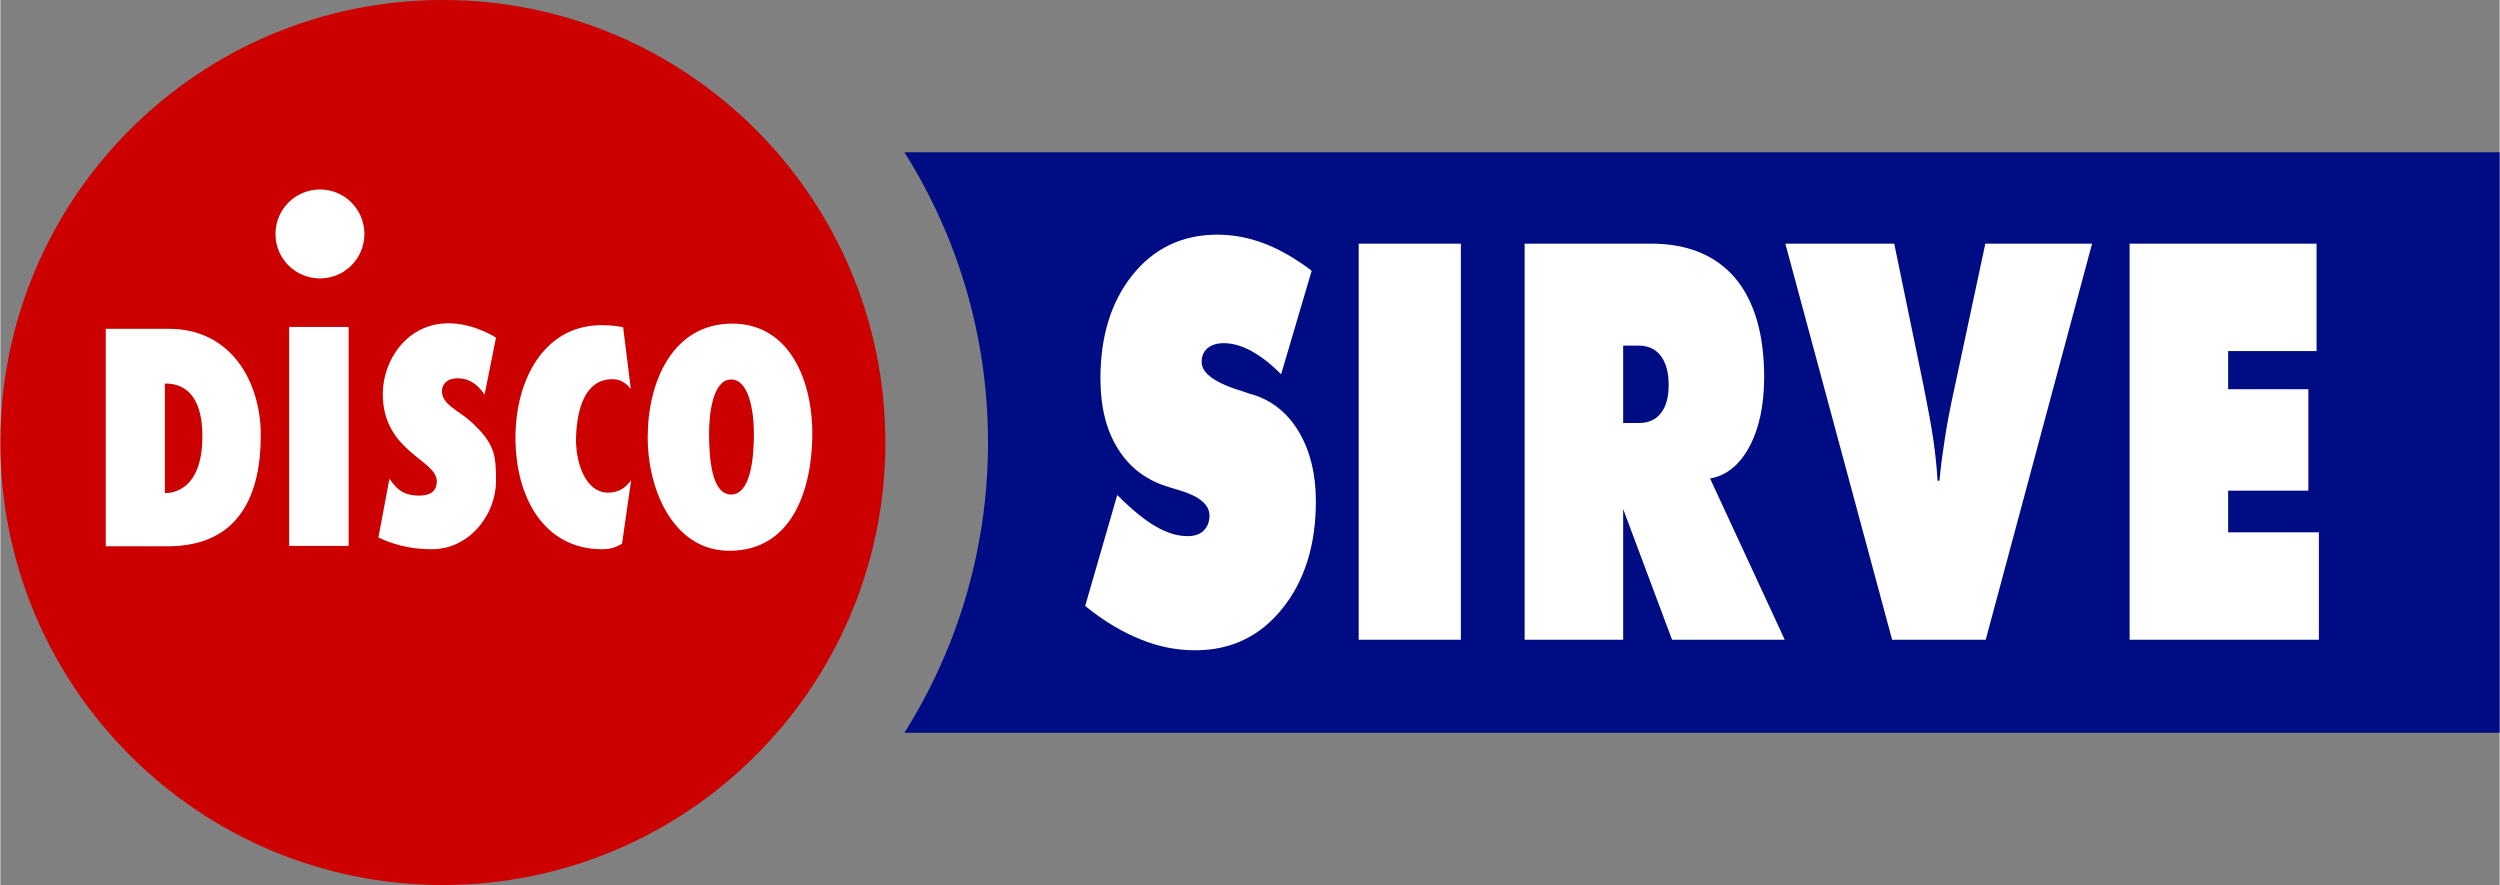
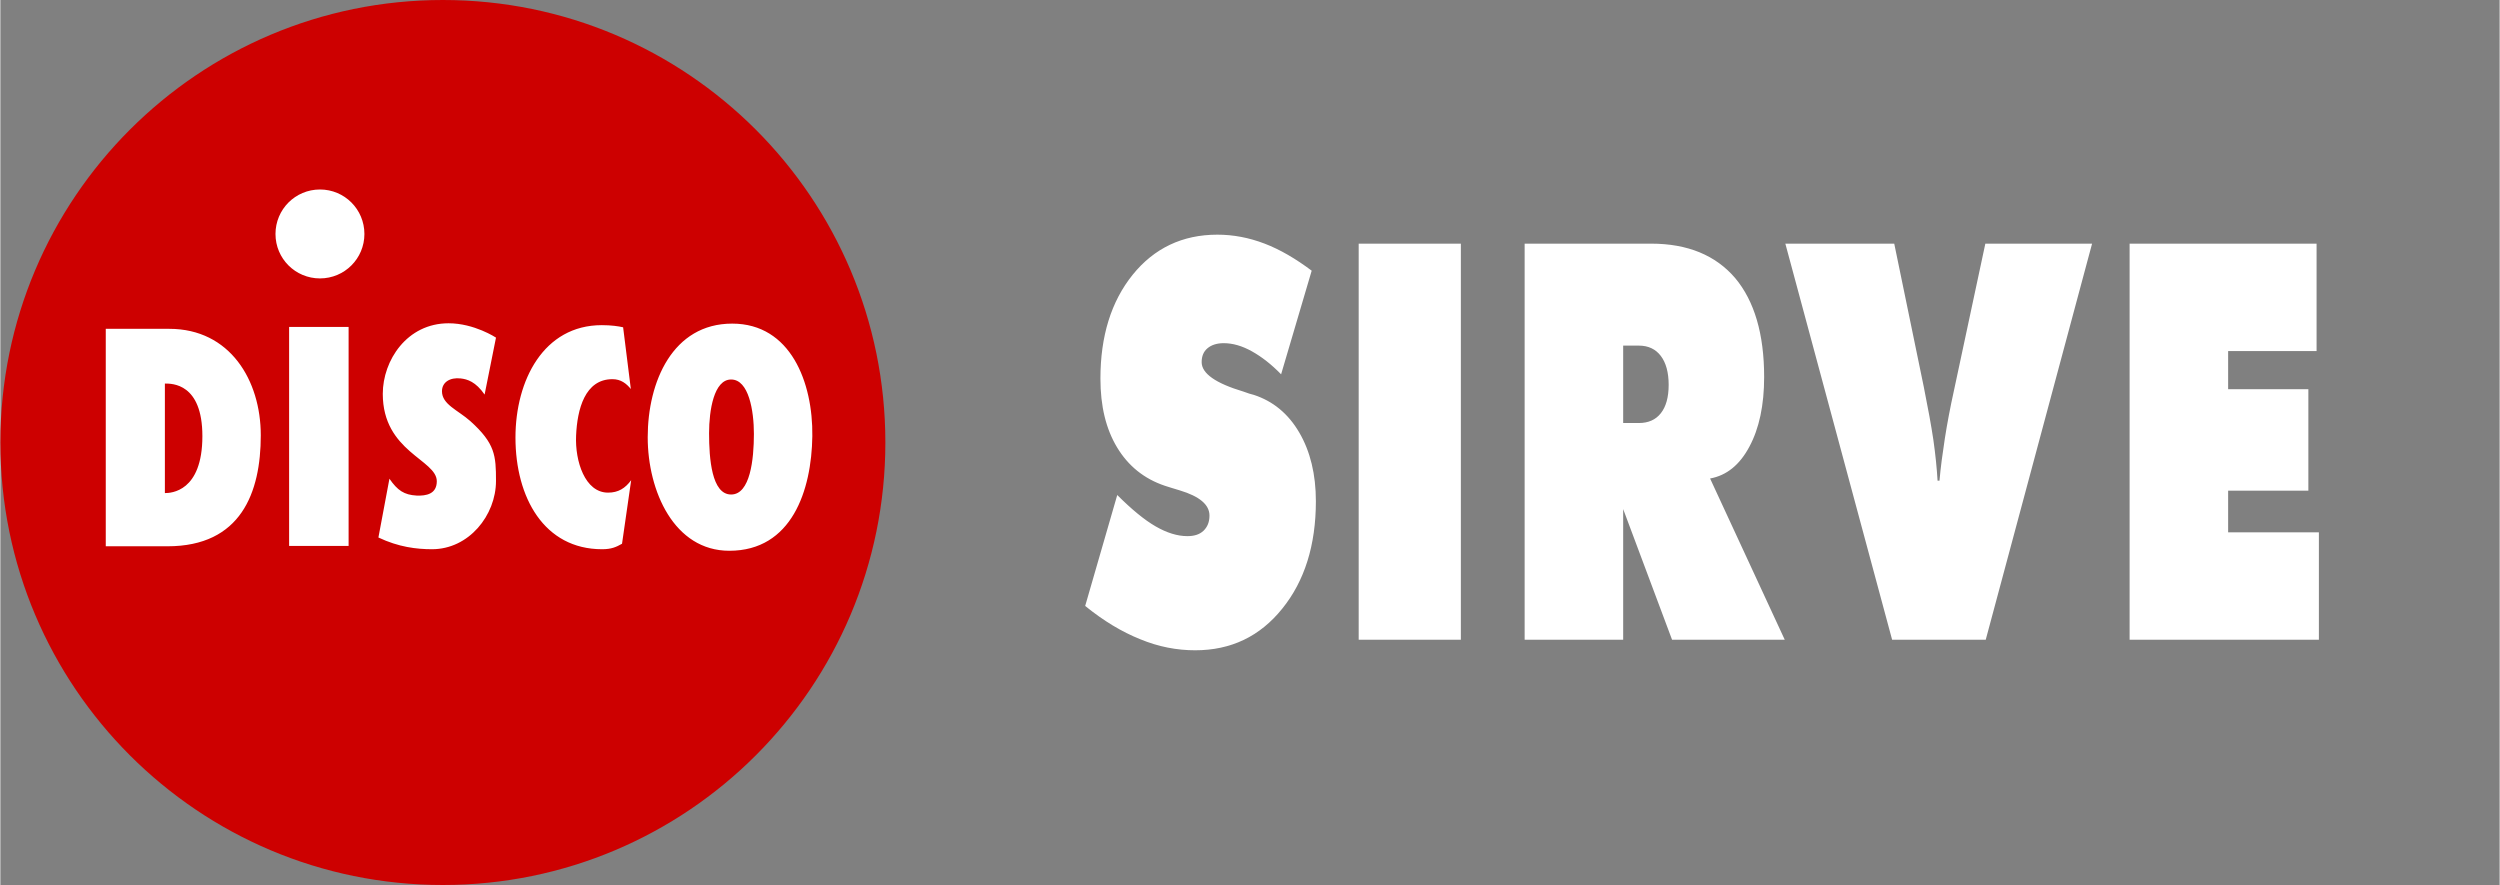
<svg xmlns="http://www.w3.org/2000/svg" height="885" viewBox="0 0 3786.267 1340.73" width="2500">
  <rect x="0" y="0" width="3786.267" height="1340.73" fill="#808080" stroke="none" />
-   <path d="M1369.577 230.628c80.24 127.33 126.67 278.11 126.67 439.74 0 161.62-46.43 312.4-126.67 439.73h2416.69v-879.47z" fill="#000c83" />
  <path d="M1340.73 670.365c0 370.242-300.122 670.365-670.365 670.365S0 1040.607 0 670.365 300.123 0 670.365 0s670.365 300.122 670.365 670.365z" fill="#cd0000" />
  <g fill="#fff">
    <path d="M1141.57 657.31c0-35.069-7.738-82.385-34.514-82.385-26.107 0-33.4 46.76-33.4 81.272 0 38.466 3.897 92.963 33.4 92.963 28.947 0 34.513-53.384 34.513-91.85zm-37.241 177.075c-83.555 0-123.635-90.235-123.635-172.064 0-84.112 37.909-172.065 127.977-172.065 88.62 0 122.465 89.178 121.408 170.45-1.114 82.33-31.118 173.68-125.75 173.68zM955.644 727.45l-13.86 96.303c-8.963 5.066-16.144 8.294-30.172 8.294-87.897 0-131.261-78.378-131.261-169.17 0-86.839 42.807-170.283 130.76-170.283 14.529 0 25.105 1.615 32.342 3.229l11.69 93.52c-6.68-8.295-15.086-14.92-27.889-14.92-41.694 0-53.384 45.647-55.054 85.727-1.725 38.354 13.36 86.171 48.43 86.171 15.586 0 26.052-6.68 35.014-18.87zM661.17 729.065c0-32.788-81.83-44.478-81.83-132.375 0-50.712 36.684-106.935 99.643-106.935 38.966 0 71.865 21.71 71.865 21.71l-17.257 86.283c-13.471-19.539-26.219-23.324-36.294-24.438-16.032-1.78-28.279 5.567-28.279 19.428 0 19.984 23.937 28.39 42.863 45.145 37.742 33.957 38.967 52.327 38.967 90.625 0 52.326-41.193 103.54-96.915 103.54-23.324 0-50.657-3.23-81.217-17.758l16.7-89.066c12.246 17.813 22.266 24.493 41.193 25.55 14.361.557 30.56-2.17 30.56-21.71zM437.447 827.037V495.322h90.123v331.715zM484.206 421.787c-37.352 0-67.412-30.06-67.412-67.3 0-37.353 30.06-67.413 67.412-67.413 37.241 0 67.3 30.06 67.3 67.412 0 37.241-30.059 67.3-67.3 67.3zM159.677 498.155v329.434h93.505c111.304 0 141.335-81.274 141.335-168.115 0-83.443-46.749-161.32-138.617-161.32zm89.559 82.903c10.602 0 56.81-.549 56.81 79.636 0 84.532-47.837 86.3-56.81 86.3zM2458.468 523.58h23.762c14.46 0 25.481 5.373 33.244 15.615 7.822 10.242 11.911 25.018 11.911 43.823 0 18.89-4.089 33.245-11.91 43.067-7.764 9.823-18.786 14.776-33.245 14.776h-23.762zm-149.272 445.618h149.272v-197.96l74.073 197.96h170.723L2590.14 724.897c24.888-4.533 44.858-20.484 59.614-48.356 14.755-27.453 22.28-62.713 22.28-105.36 0-65.231-14.755-115.183-43.969-150.023-29.51-34.42-71.762-52.05-127.346-52.05h-191.523zM3225.691 969.198h286.751v-162.7h-137.479v-63.132h121.539V589.65h-121.539v-57.843h133.983V369.108h-283.255zM2865.92 969.198h141.804l161.124-600.09h-161.716l-47.466 222.137c-5.807 26.277-10.43 50.875-13.866 72.955-3.497 22.583-6.4 43.907-8.119 63.971h-2.904c-1.125-18.89-3.2-39.373-6.34-61.537-3.2-21.66-8.119-48.356-14.518-80.342l-44.8-217.184h-164.975zM2057.789 969.198h154.783v-600.09h-154.783zM1643.435 917.987c27.733 22.499 55.525 39.29 83.318 50.371 27.792 11.502 55.525 16.79 83.317 16.79 54.103 0 98.072-20.904 131.968-63.131 33.836-41.809 50.903-96.294 50.903-162.7 0-40.548-8.415-75.389-25.185-104.1s-39.94-47.601-68.858-57.004c-3.733-.84-8.948-2.434-15.644-4.953-42.251-12.677-63.347-27.452-63.347-44.662 0-8.983 2.903-15.951 8.71-20.904 5.749-4.87 13.867-7.808 24.593-7.808 13.866 0 28.029 4.114 42.784 12.341s29.51 19.645 44.266 34.84l46.34-156.99c-24.059-18.05-47.762-31.986-71.228-40.969-23.704-9.067-47.407-13.6-71.762-13.6-52.918 0-95.762 20.568-128.176 60.697-32.651 40.549-48.888 93.02-48.888 157.41 0 41.808 8.415 76.229 25.185 104.1s40.77 47.602 72.65 58.264c5.156 1.595 12.682 4.113 22.519 6.968 29.807 8.983 44.858 21.66 44.858 38.114 0 9.822-3.14 17.21-8.948 22.919-6.103 5.793-14.162 8.227-24.592 8.227-15.052 0-30.992-4.953-48.058-14.775s-36.444-25.858-58.133-47.517z" />
  </g>
</svg>